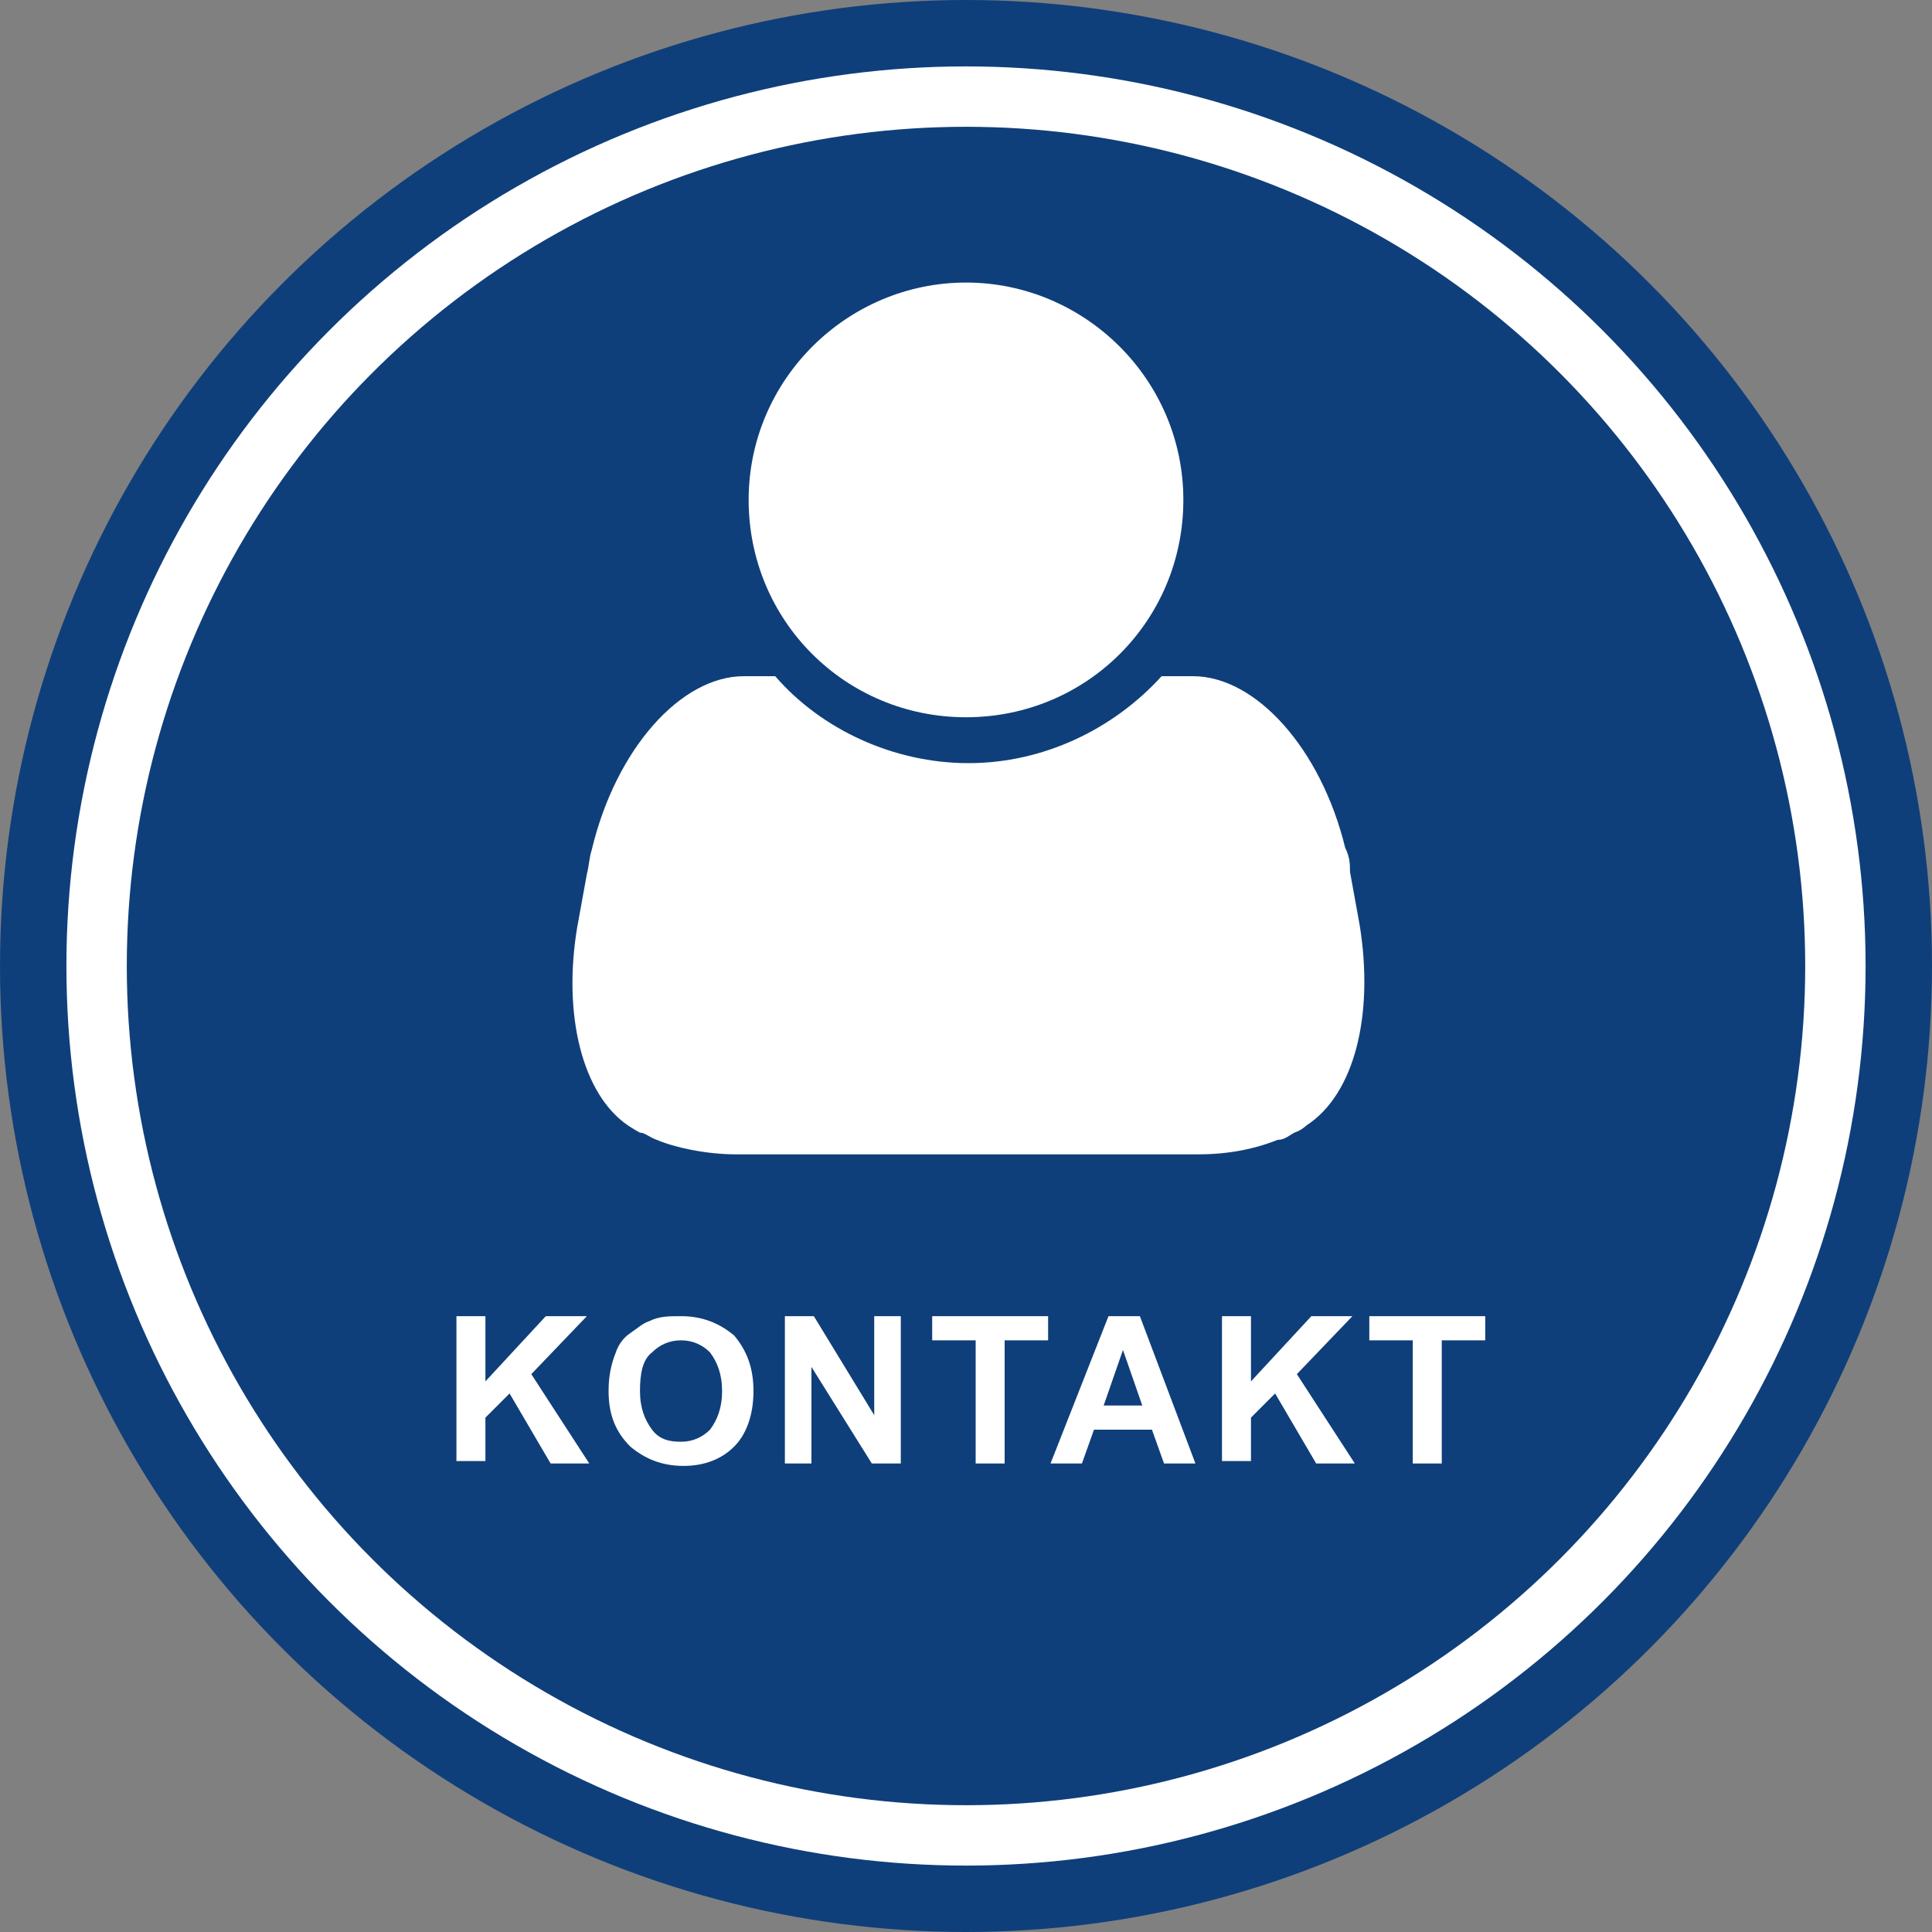
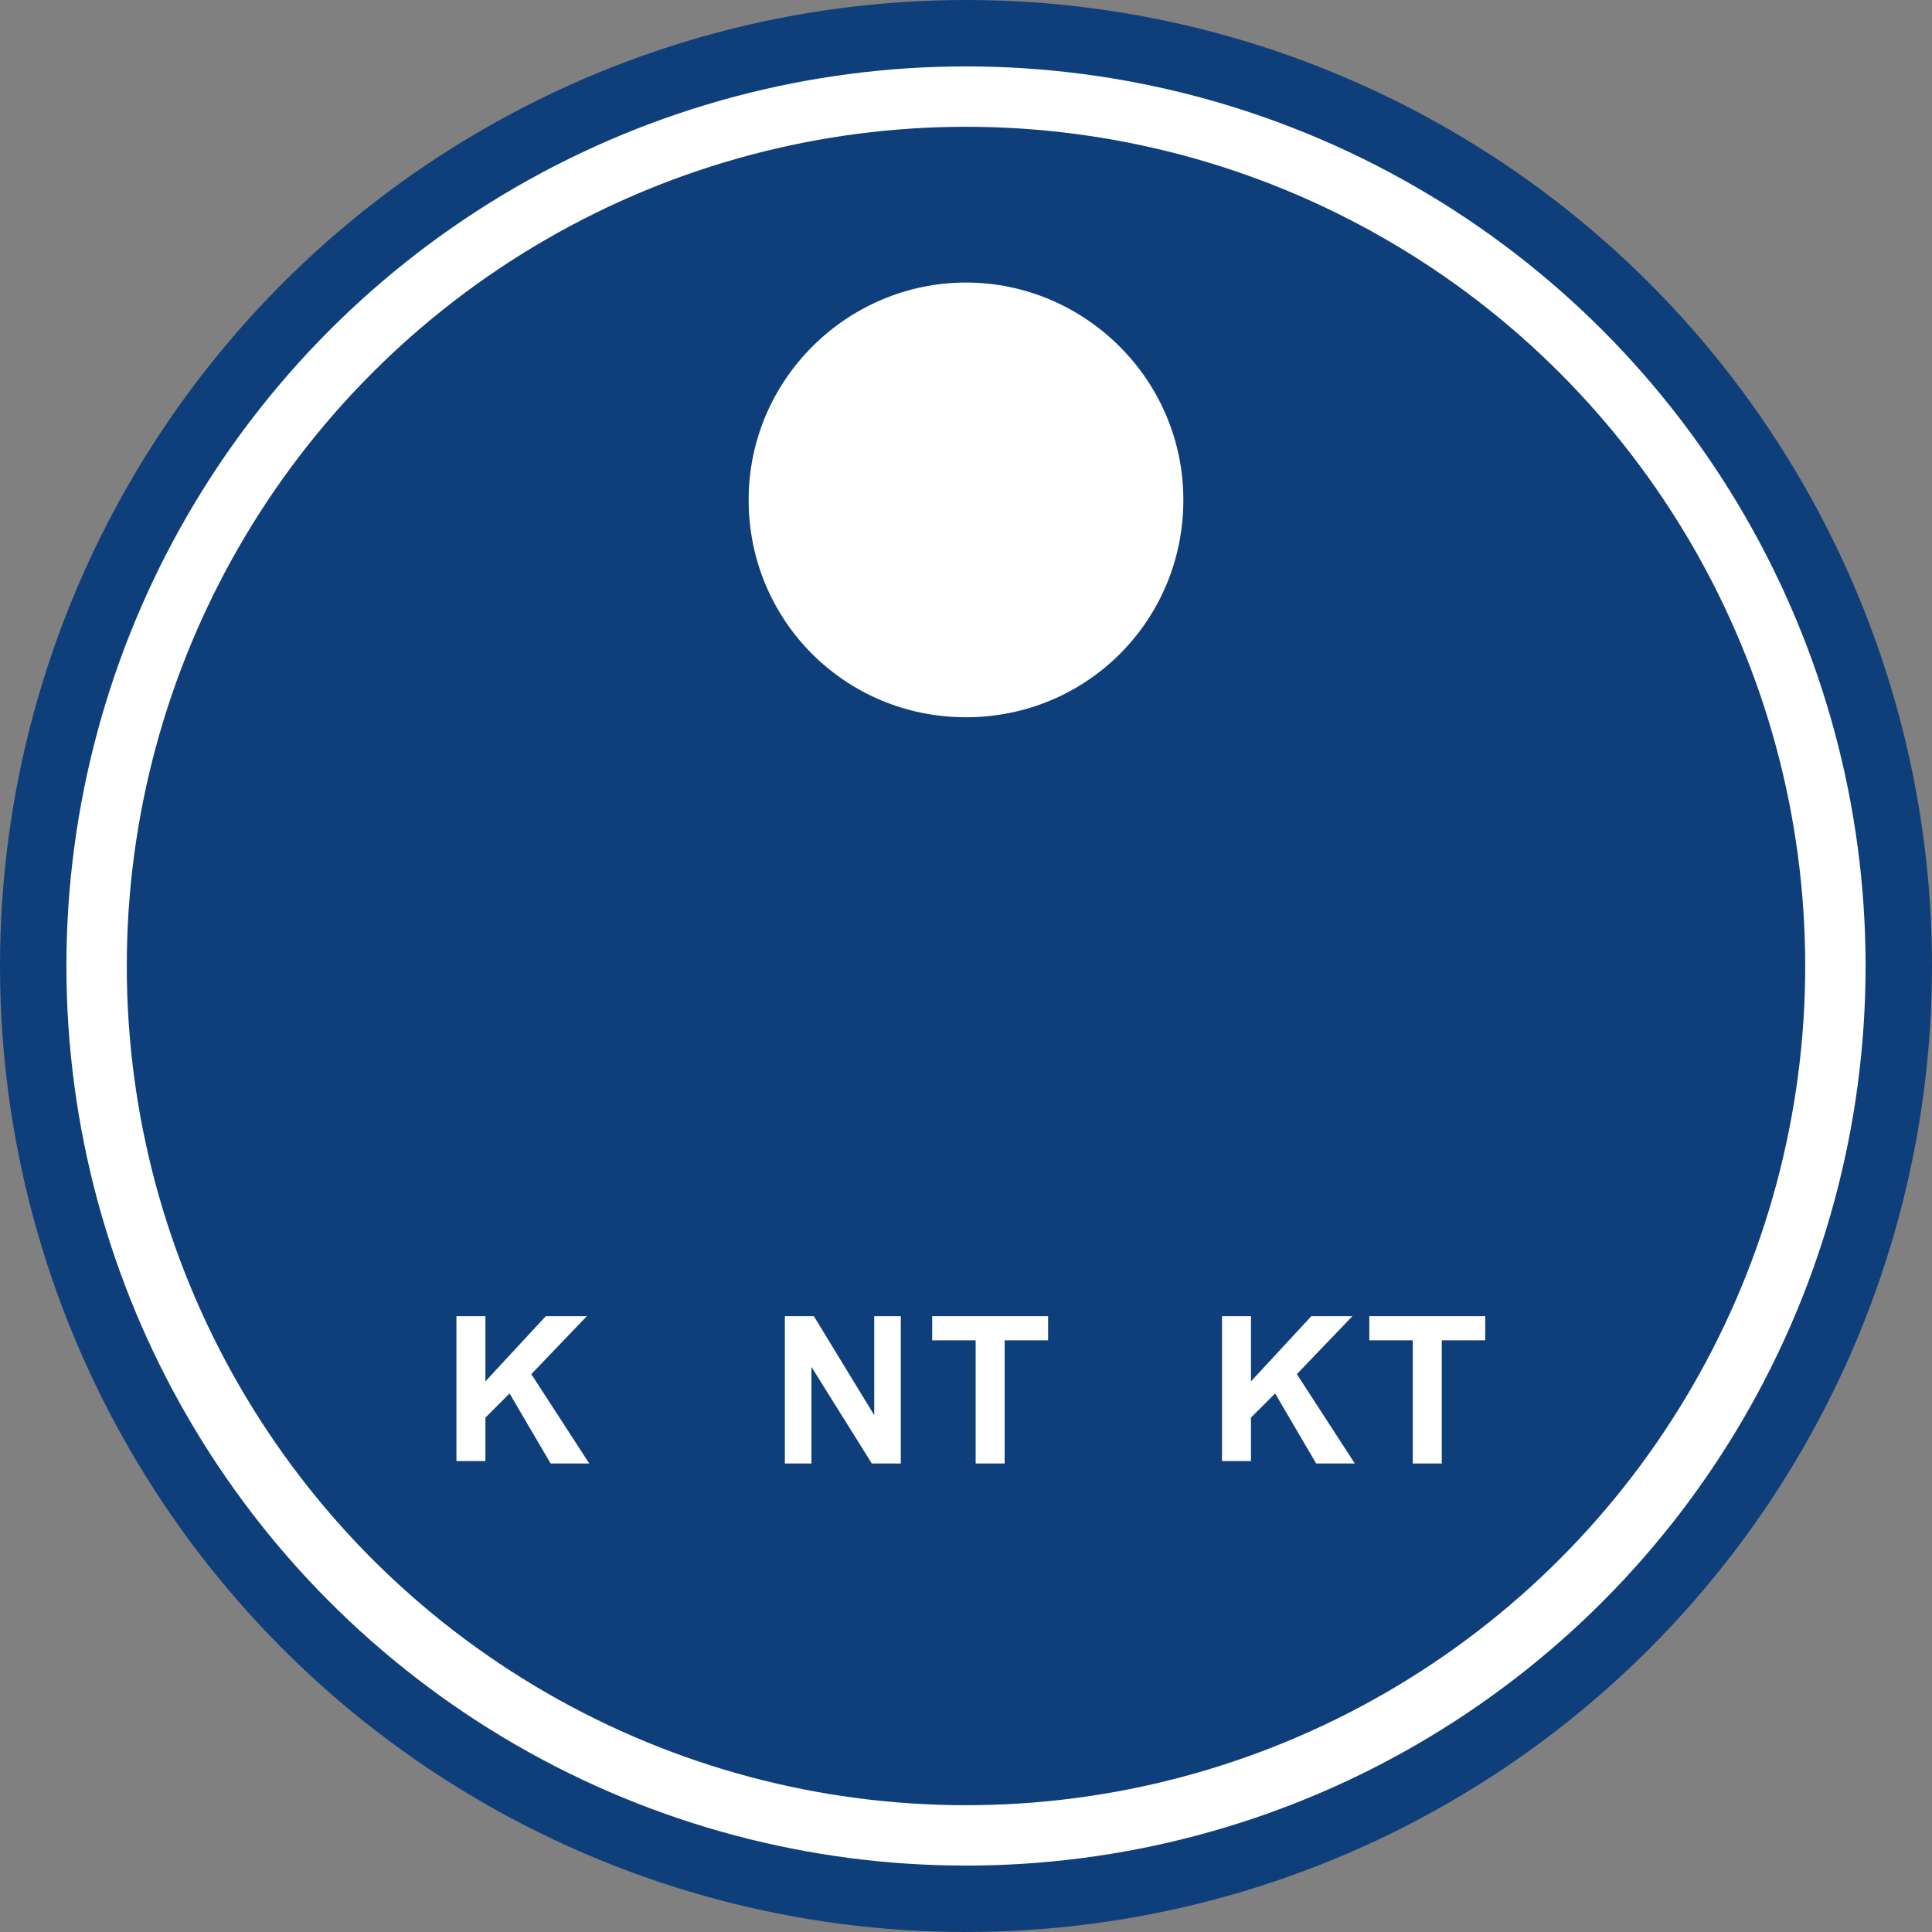
<svg xmlns="http://www.w3.org/2000/svg" id="Ebene_1" data-name="Ebene 1" width="75" height="75" version="1.1" viewBox="0 0 80 80">
  <rect x="0" y="0" width="80" height="80" fill="#808080" stroke="none" />
  <defs>
    <style>
      .cls-1 {
        fill: none;
        stroke: #fff;
        stroke-miterlimit: 10;
        stroke-width: 2.5px;
      }

      .cls-2 {
        fill: #0f3f7a;
      }

      .cls-2, .cls-3 {
        stroke-width: 0px;
      }

      .cls-3 {
        fill: #fff;
      }
    </style>
  </defs>
  <circle class="cls-2" cx="40" cy="40" r="40" />
  <circle class="cls-1" cx="40" cy="40" r="36" />
-   <path class="cls-3" d="M-10-10" />
  <g>
    <path class="cls-3" d="M18.9,60.6v-6.1h1.2v2.7l2.5-2.7h1.7l-2.3,2.4,2.4,3.7h-1.6l-1.7-2.9-1,1v1.8h-1.2Z" />
-     <path class="cls-3" d="M25.2,57.6c0-.6.1-1.1.3-1.6.1-.3.3-.6.6-.8s.5-.4.8-.5c.4-.2.8-.2,1.3-.2.9,0,1.6.3,2.2.8.5.6.8,1.3.8,2.3s-.3,1.8-.8,2.3-1.2.8-2.1.8-1.6-.3-2.2-.8c-.6-.6-.9-1.3-.9-2.3ZM26.5,57.6c0,.7.2,1.2.5,1.6.3.4.7.5,1.2.5s.9-.2,1.2-.5c.3-.4.5-.9.5-1.6s-.2-1.2-.5-1.6c-.3-.3-.7-.5-1.2-.5s-.9.2-1.2.5c-.4.3-.5.9-.5,1.6Z" />
    <path class="cls-3" d="M32.5,60.6v-6.1h1.2l2.5,4.1v-4.1h1.1v6.1h-1.2l-2.5-4v4h-1.1Z" />
    <path class="cls-3" d="M40.4,60.6v-5.1h-1.8v-1h4.8v1h-1.8v5.1h-1.2Z" />
-     <path class="cls-3" d="M49.5,60.6h-1.3l-.5-1.4h-2.4l-.5,1.4h-1.3l2.4-6.1h1.3l2.3,6.1ZM47.3,58.2l-.8-2.3-.8,2.3h1.6Z" />
    <path class="cls-3" d="M50.6,60.6v-6.1h1.2v2.7l2.5-2.7h1.7l-2.3,2.4,2.4,3.7h-1.6l-1.7-2.9-1,1v1.8h-1.2Z" />
    <path class="cls-3" d="M58.5,60.6v-5.1h-1.8v-1h4.8v1h-1.8v5.1h-1.2Z" />
  </g>
  <g>
    <path class="cls-3" d="M40,29.7c5,0,9-4,9-9s-4.1-9-9-9-9,4-9,9,4,9,9,9" />
-     <path class="cls-3" d="M56.3,38.3l-.4-2.2c0-.3,0-.6-.2-1-1-4.1-3.7-7.1-6.3-7.1h-1.3c-2,2.2-4.9,3.6-8,3.6s-6.1-1.4-8-3.6h-1.3c-2.6,0-5.3,3-6.3,7.2-.1.3-.1.6-.2,1l-.4,2.2c-.6,3.6.2,6.9,2.1,8.2,0,0,.3.2.5.3.2,0,.4.2.7.3.7.3,2,.6,3.3.6h19.1c1.2,0,2.3-.2,3.3-.6.3,0,.5-.2.7-.3.3-.1.5-.3.5-.3,2-1.3,2.8-4.6,2.2-8.3Z" />
  </g>
</svg>